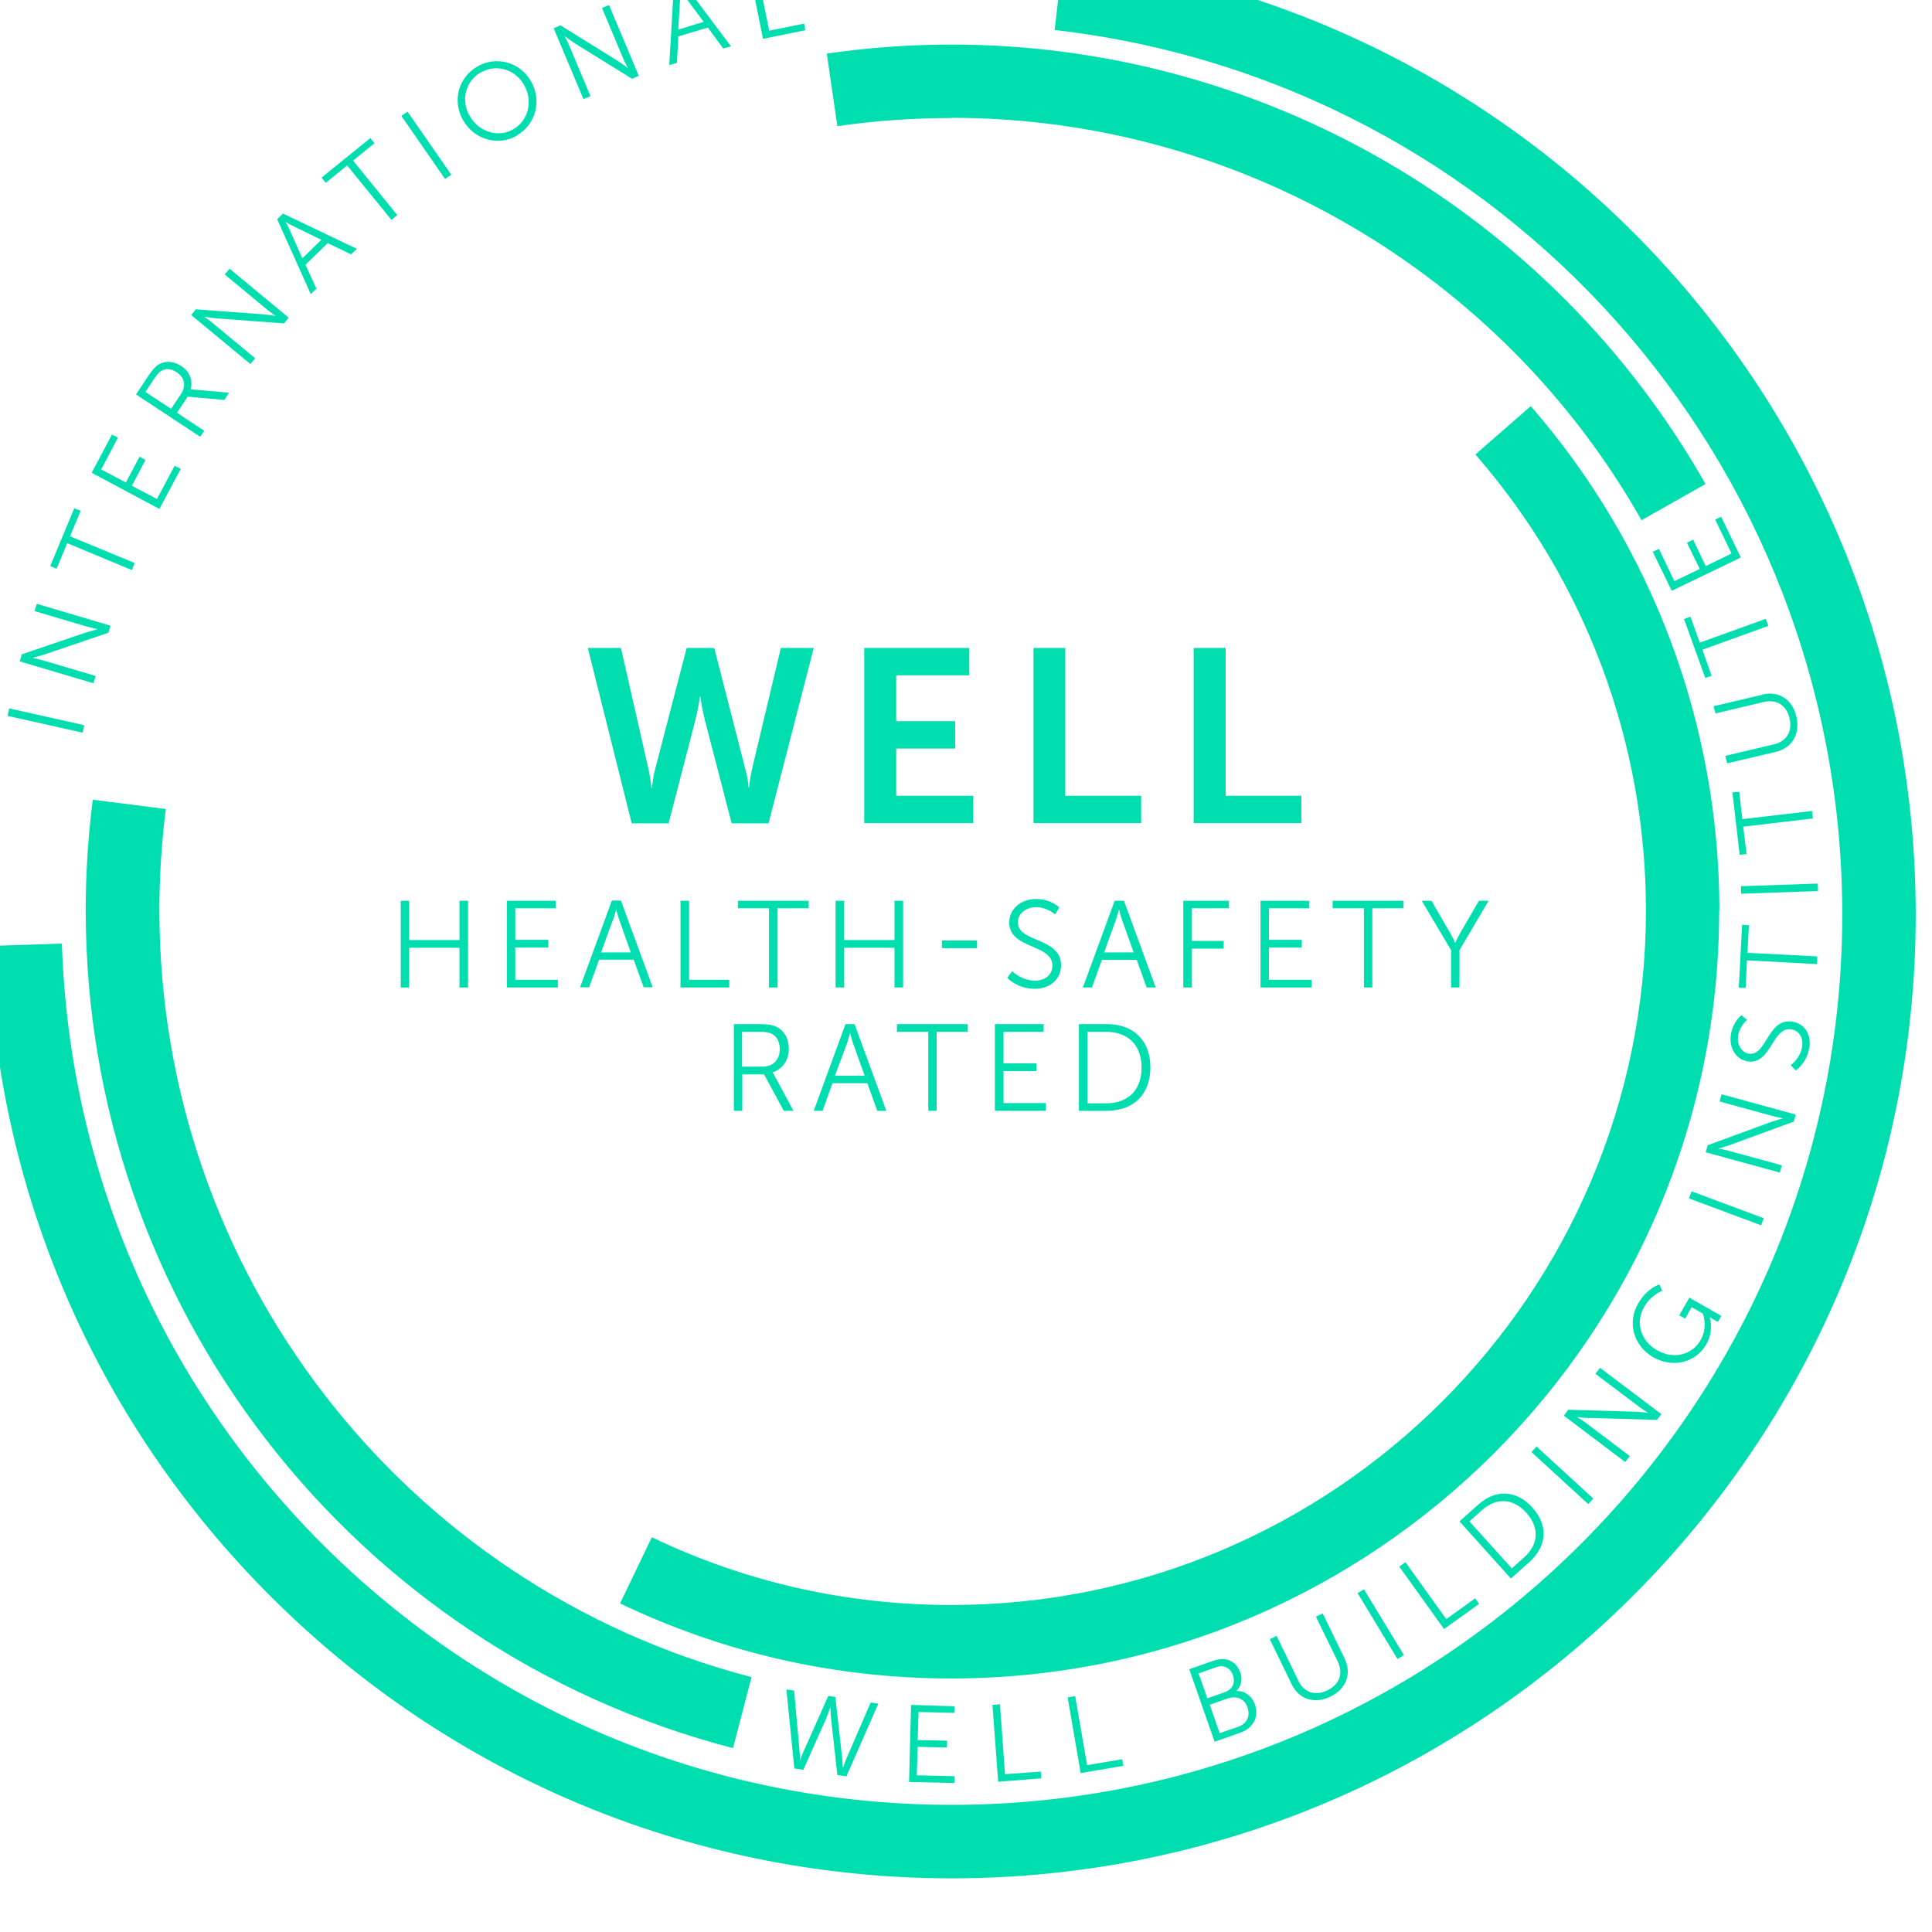
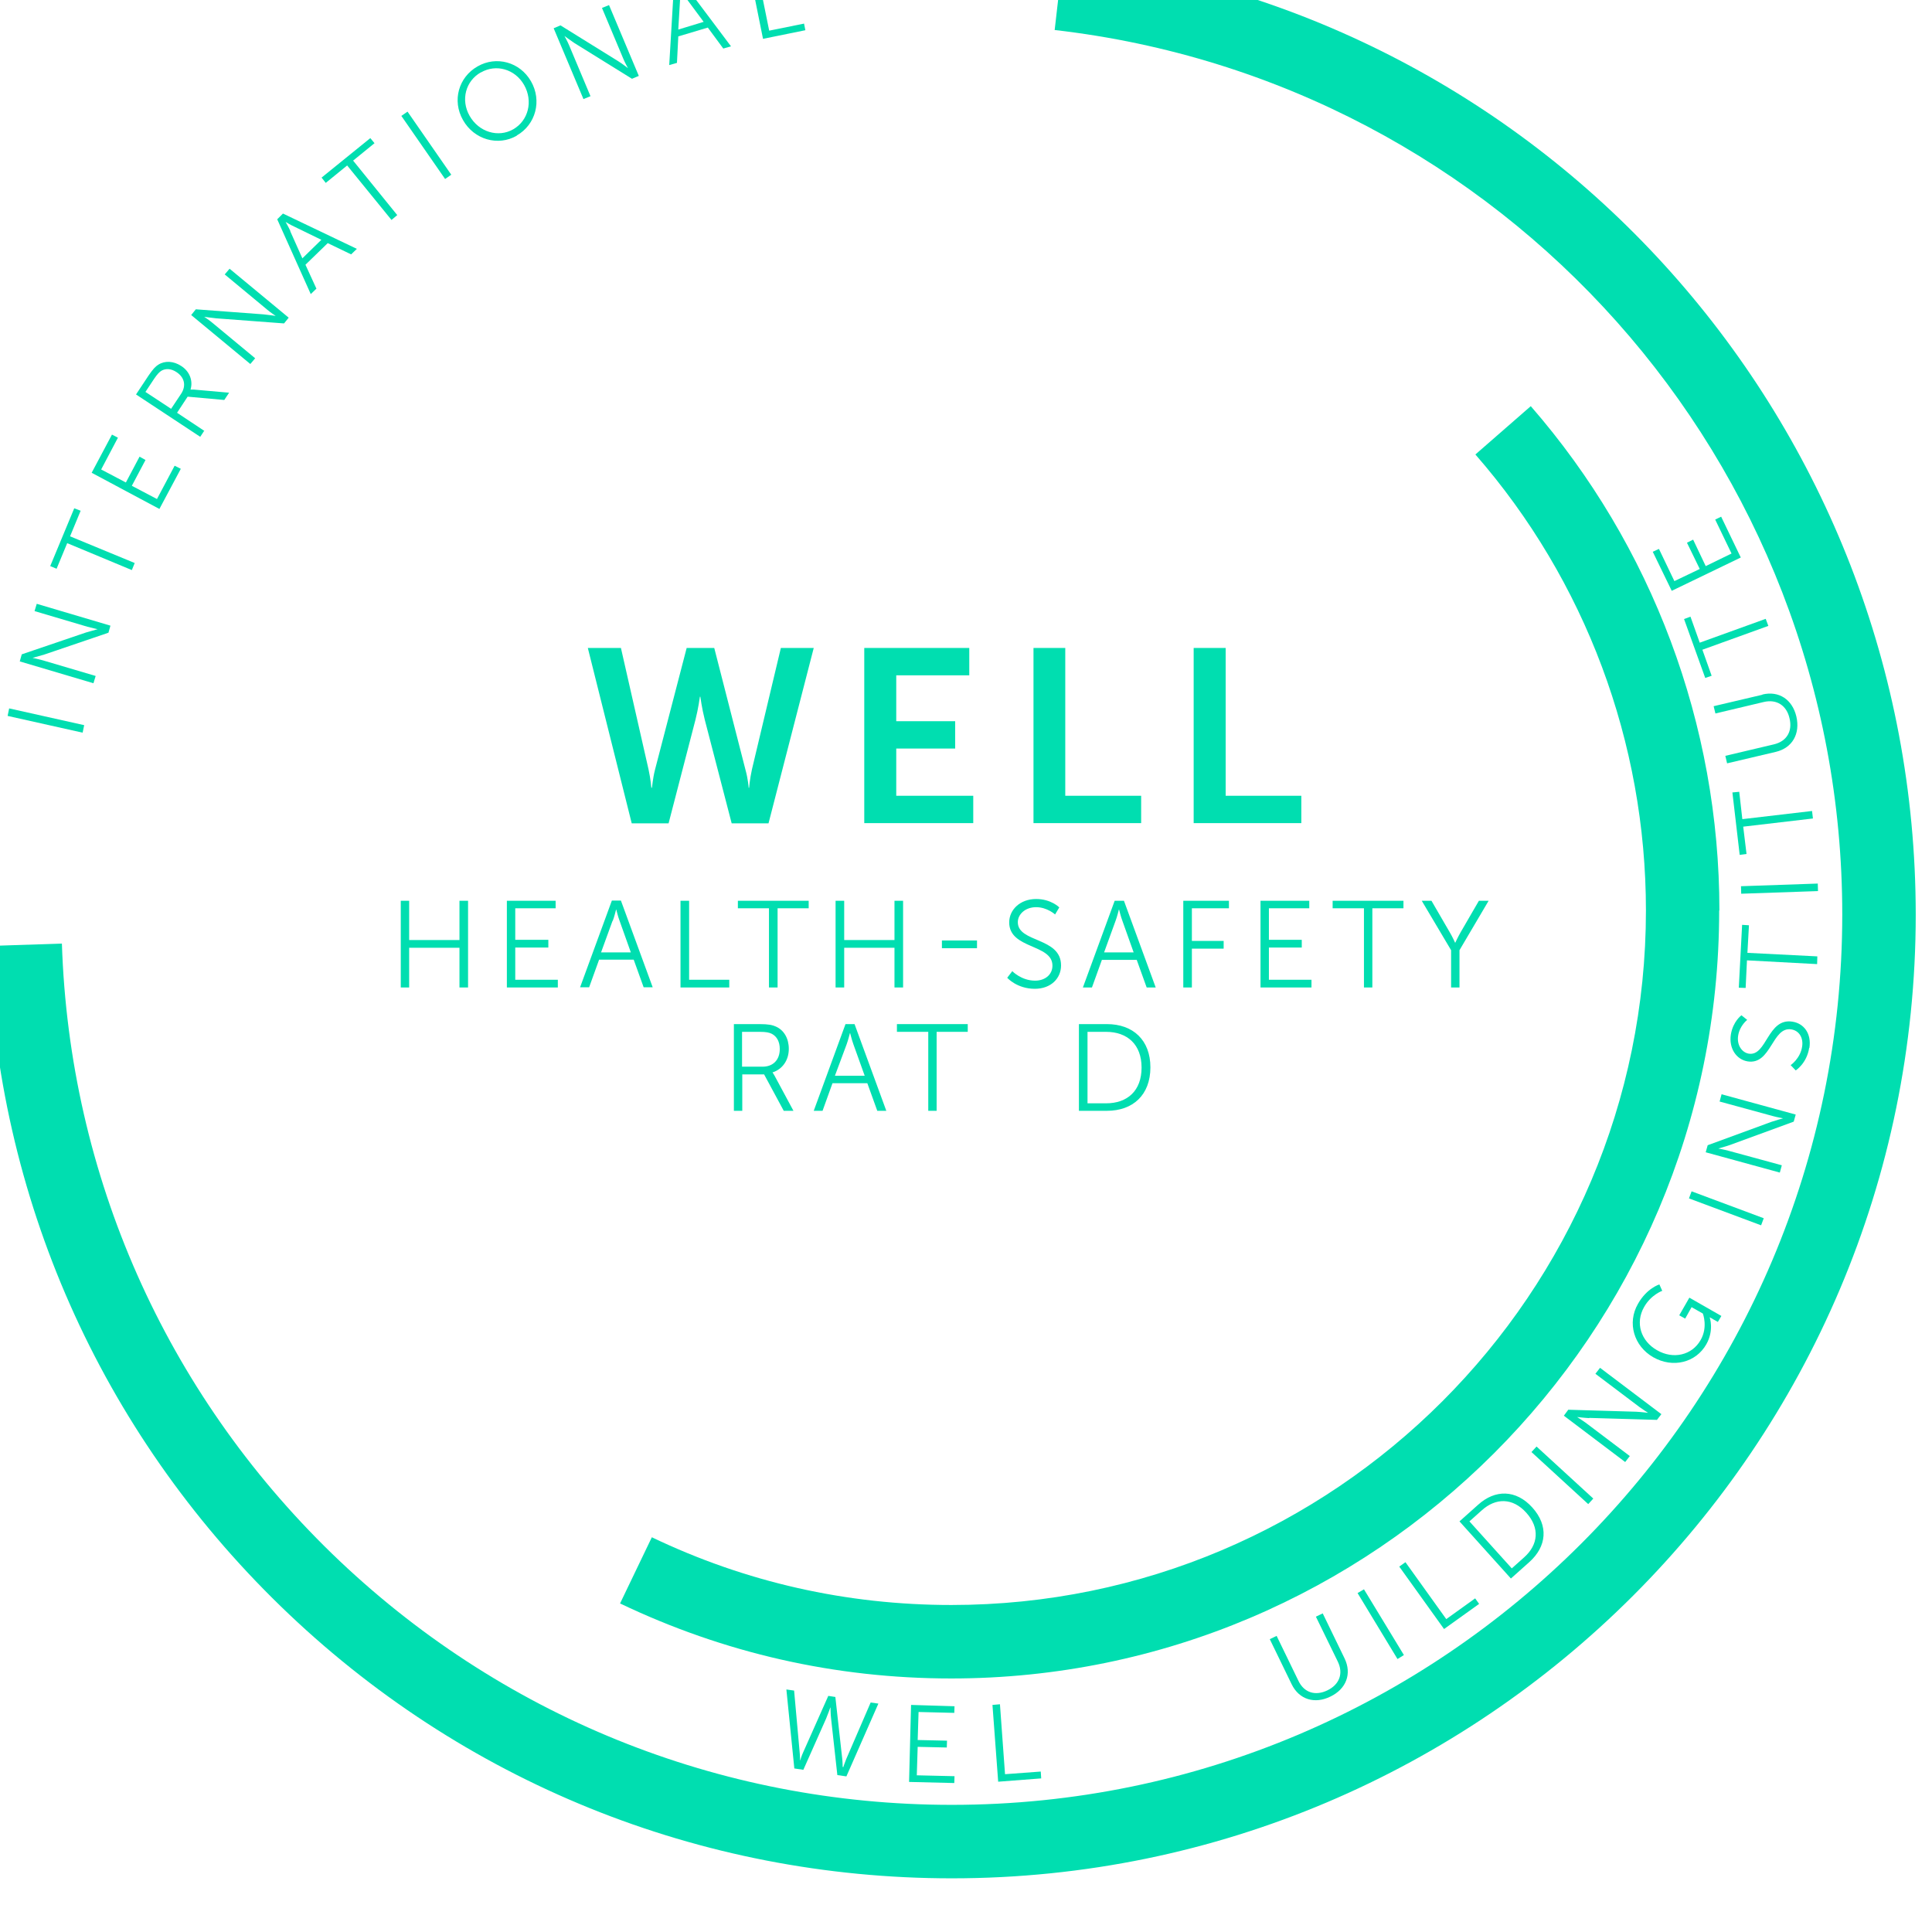
<svg xmlns="http://www.w3.org/2000/svg" width="105" height="105" viewBox="0 0 105 105" fill="none">
  <g clip-path="url(#clip0_973_86007)">
    <path d="M43.77 1.642L43.698 1.283L41.804 1.666L41.048 -2.062L40.641 -1.991L41.468 2.11L43.77 1.642Z" fill="#00DEB0" />
    <path d="M36.971 -0.575C36.971 -0.575 37.15 -0.276 37.282 -0.108L38.242 1.187L36.863 1.607L36.959 0C36.959 -0.204 36.959 -0.563 36.959 -0.563M36.863 1.979L38.469 1.499L39.309 2.638L39.728 2.518L37.054 -1.043L36.635 -0.911L36.371 3.537L36.791 3.417L36.863 2.002V1.979Z" fill="#00DEB0" />
-     <path d="M5.042 43.464C4.79 45.442 4.658 47.456 4.658 49.471C4.658 70.897 19.118 89.625 39.837 95.009L40.844 91.148C21.888 86.22 8.663 69.075 8.663 49.471C8.663 47.636 8.783 45.778 9.011 43.967L5.054 43.464H5.042Z" fill="#00DEB0" />
    <path d="M32.092 5.228L30.929 2.459C30.845 2.255 30.677 1.955 30.677 1.955C30.677 1.955 31.001 2.195 31.217 2.339L34.346 4.281L34.718 4.125L33.099 0.276L32.716 0.432L33.879 3.202C33.963 3.406 34.13 3.706 34.13 3.706C34.13 3.706 33.807 3.454 33.591 3.322L30.462 1.379L30.09 1.535L31.709 5.384L32.092 5.228Z" fill="#00DEB0" />
    <path d="M18.867 8.993L21.277 11.954L21.589 11.69L19.191 8.729L20.354 7.782L20.126 7.506L17.477 9.652L17.704 9.94L18.867 8.993Z" fill="#00DEB0" />
    <path d="M93.085 71.688L93.361 71.844L93.553 71.52L91.814 70.525L91.263 71.484L91.586 71.664L91.934 71.041L92.546 71.388C92.546 71.388 92.833 72.12 92.426 72.827C91.958 73.654 90.939 73.894 90.052 73.379C89.188 72.887 88.853 71.904 89.356 71.029C89.728 70.369 90.339 70.153 90.339 70.153L90.183 69.806C90.183 69.806 89.5 70.01 89.02 70.861C88.421 71.904 88.805 73.163 89.848 73.762C90.927 74.374 92.174 74.05 92.737 73.055C93.169 72.288 92.917 71.592 92.917 71.592C92.917 71.592 92.989 71.628 93.073 71.676" fill="#00DEB0" />
    <path d="M86.371 77.06L90.052 77.168L90.292 76.856L86.959 74.338L86.707 74.662L89.105 76.472C89.285 76.604 89.572 76.784 89.572 76.784C89.572 76.784 89.165 76.736 88.913 76.724L85.232 76.616L84.992 76.94L88.325 79.458L88.577 79.134L86.179 77.323C85.999 77.192 85.712 77.012 85.712 77.012C85.712 77.012 86.119 77.06 86.371 77.072" fill="#00DEB0" />
    <path d="M72.139 91.868C71.492 92.18 70.88 92 70.569 91.353L69.382 88.907L69.01 89.086L70.197 91.532C70.604 92.372 71.456 92.624 72.307 92.204C73.158 91.796 73.482 90.969 73.074 90.13L71.887 87.684L71.516 87.863L72.703 90.297C73.026 90.957 72.787 91.556 72.139 91.868Z" fill="#00DEB0" />
    <path d="M94.02 62.228L97.485 60.958L97.593 60.574L93.564 59.471L93.457 59.866L96.358 60.658C96.574 60.718 96.91 60.778 96.91 60.778C96.91 60.778 96.514 60.886 96.274 60.969L92.809 62.24L92.701 62.624L96.73 63.727L96.838 63.331L93.936 62.54C93.72 62.48 93.385 62.42 93.385 62.42C93.385 62.42 93.78 62.312 94.02 62.228Z" fill="#00DEB0" />
    <path d="M92.018 29.328L91.683 29.496L92.378 30.923L90.999 31.582L90.16 29.832L89.824 29.988L90.855 32.11L94.608 30.299L93.541 28.081L93.217 28.237L94.105 30.083L92.702 30.767L92.018 29.328Z" fill="#00DEB0" />
    <path d="M93.445 49.471C93.445 39.388 89.8 29.664 83.194 22.074L80.184 24.7C86.168 31.558 89.453 40.359 89.453 49.483C89.453 70.298 72.523 87.228 51.708 87.228C46.013 87.228 40.533 85.993 35.426 83.547L33.699 87.144C39.346 89.842 45.401 91.221 51.696 91.221C74.705 91.221 93.433 72.504 93.433 49.495" fill="#00DEB0" />
    <path d="M7.908 21.294L8.376 20.587C8.556 20.323 8.664 20.215 8.783 20.143C9.023 20.012 9.311 20.035 9.599 20.227C10.03 20.515 10.126 20.959 9.851 21.39L9.299 22.218L7.896 21.294H7.908ZM11.085 23.405L9.623 22.433L10.198 21.558L12.189 21.738L12.452 21.342L10.546 21.174C10.414 21.174 10.354 21.174 10.354 21.174C10.498 20.707 10.318 20.191 9.851 19.892C9.431 19.616 8.963 19.592 8.604 19.82C8.448 19.916 8.316 20.059 8.076 20.407L7.393 21.438L10.882 23.74L11.11 23.393L11.085 23.405Z" fill="#00DEB0" />
    <path d="M57.774 -2.338L57.319 1.631C81.719 4.436 100.123 25.095 100.123 49.699C100.123 76.376 78.409 98.09 51.731 98.09C39.082 98.09 27.116 93.234 18.04 84.434C8.987 75.645 3.771 63.871 3.364 51.281L-0.629 51.413C-0.185 65.046 5.45 77.779 15.258 87.299C25.078 96.832 38.039 102.083 51.731 102.083C80.615 102.083 104.116 78.583 104.116 49.699C104.104 23.069 84.188 0.696 57.774 -2.338Z" fill="#00DEB0" />
    <path d="M5.199 36.737L2.321 35.886C2.117 35.826 1.77 35.754 1.77 35.754C1.77 35.754 2.165 35.646 2.405 35.574L5.894 34.387L6.002 34.003L1.997 32.816L1.878 33.212L4.755 34.063C4.971 34.123 5.307 34.195 5.307 34.195C5.307 34.195 4.911 34.303 4.671 34.375L1.182 35.562L1.074 35.946L5.079 37.133L5.199 36.737Z" fill="#00DEB0" />
-     <path d="M67.798 92.803C67.966 93.271 67.762 93.678 67.295 93.846L66.287 94.194L65.748 92.647L66.755 92.3C67.211 92.144 67.642 92.335 67.81 92.803M65.148 90.945L66.096 90.609C66.515 90.465 66.863 90.645 67.007 91.041C67.151 91.448 66.983 91.82 66.575 91.964L65.616 92.3L65.136 90.933L65.148 90.945ZM67.391 90.873C67.175 90.249 66.599 90.034 65.976 90.249L64.633 90.717L66.012 94.662L67.403 94.17C68.062 93.942 68.446 93.355 68.206 92.647C68.038 92.168 67.642 91.88 67.199 91.904C67.451 91.64 67.546 91.268 67.403 90.861" fill="#00DEB0" />
    <path d="M0.414 38.908L4.491 39.819L4.575 39.411L0.498 38.5L0.414 38.908Z" fill="#00DEB0" />
    <path d="M9.826 25.479L9.491 25.311L8.531 27.121L7.165 26.402L7.908 24.999L7.584 24.819L6.841 26.222L5.498 25.515L6.409 23.788L6.085 23.62L4.982 25.694L8.663 27.661L9.826 25.479Z" fill="#00DEB0" />
    <path d="M3.652 29.519L7.165 30.982L7.321 30.599L3.808 29.148L4.383 27.757L4.035 27.625L2.729 30.766L3.076 30.91L3.652 29.519Z" fill="#00DEB0" />
    <path d="M45.796 96.028C45.796 96.028 45.796 95.788 45.772 95.572L45.4 92.227L45.016 92.167L43.65 95.237C43.554 95.44 43.494 95.668 43.494 95.668H43.482C43.482 95.668 43.482 95.428 43.458 95.213L43.158 91.879L42.738 91.819L43.17 96.112L43.661 96.184L44.897 93.402C45.004 93.15 45.124 92.802 45.124 92.802H45.136C45.136 92.802 45.136 93.162 45.172 93.438L45.508 96.472L46 96.543L47.738 92.587L47.319 92.527L45.988 95.608C45.904 95.812 45.832 96.04 45.832 96.04" fill="#00DEB0" />
-     <path d="M58.433 92.18L58.025 92.252L58.733 96.364L61.047 95.969L60.987 95.609L59.081 95.933L58.433 92.18Z" fill="#00DEB0" />
    <path d="M51.864 93.091L51.876 92.731L49.514 92.659L49.406 96.844L51.864 96.904L51.876 96.532L49.826 96.484L49.874 94.937L51.456 94.973L51.468 94.602L49.874 94.566L49.922 93.043L51.864 93.091Z" fill="#00DEB0" />
    <path d="M54.345 92.623L53.938 92.659L54.249 96.832L56.587 96.652L56.563 96.28L54.621 96.424L54.345 92.623Z" fill="#00DEB0" />
    <path d="M80.387 87.168L80.171 86.868L78.601 87.995L76.383 84.901L76.047 85.141L78.481 88.534L80.387 87.168Z" fill="#00DEB0" />
    <path d="M76.299 89.949L74.129 86.376L73.781 86.58L75.951 90.165L76.299 89.949Z" fill="#00DEB0" />
    <path d="M80.531 82.084C81.287 81.401 82.21 81.389 82.953 82.216C83.697 83.043 83.601 83.955 82.833 84.638L82.162 85.238L79.86 82.684L80.531 82.084ZM83.121 84.89C84.056 84.05 84.176 82.924 83.277 81.928C82.39 80.945 81.251 80.945 80.328 81.784L79.32 82.684L82.114 85.789L83.121 84.89Z" fill="#00DEB0" />
    <path d="M83.508 78.616L83.232 78.916L86.316 81.745L86.592 81.444L83.508 78.616Z" fill="#00DEB0" />
    <path d="M22.148 6.067L21.812 6.299L24.19 9.728L24.525 9.495L22.148 6.067Z" fill="#00DEB0" />
    <path d="M95.856 66.209L91.935 64.746L91.791 65.13L95.712 66.593L95.856 66.209Z" fill="#00DEB0" />
    <path d="M98.481 44.075L94.692 44.519L94.524 43.032L94.152 43.068L94.548 46.461L94.92 46.413L94.74 44.927L98.529 44.483L98.481 44.075Z" fill="#00DEB0" />
    <path d="M15.786 12.566C15.702 12.374 15.522 12.062 15.522 12.062C15.522 12.062 15.822 12.242 16.014 12.326L17.464 13.033L16.433 14.04L15.774 12.566H15.786ZM17.189 15.671L16.601 14.388L17.812 13.213L19.083 13.825L19.395 13.525L15.378 11.606L15.066 11.918L16.889 15.983L17.201 15.683L17.189 15.671Z" fill="#00DEB0" />
-     <path d="M51.72 6.403C67.211 6.403 81.575 14.784 89.213 28.272L92.69 26.306C84.333 11.57 68.638 2.422 51.72 2.422C49.442 2.422 47.164 2.59 44.934 2.913L45.509 6.858C47.547 6.558 49.646 6.415 51.72 6.415" fill="#00DEB0" />
    <path d="M13.868 19.471L11.554 17.553C11.386 17.409 11.098 17.217 11.098 17.217C11.098 17.217 11.506 17.277 11.758 17.301L15.438 17.577L15.69 17.265L12.477 14.604L12.213 14.915L14.527 16.834C14.695 16.977 14.983 17.169 14.983 17.169C14.983 17.169 14.575 17.109 14.323 17.085L10.642 16.81L10.391 17.121L13.604 19.783L13.868 19.471Z" fill="#00DEB0" />
    <path d="M95.783 37.757L93.133 38.38L93.229 38.776L95.855 38.152C96.562 37.984 97.102 38.344 97.257 39.04C97.425 39.735 97.114 40.287 96.406 40.455L93.768 41.078L93.864 41.486L96.514 40.862C97.413 40.646 97.845 39.879 97.629 38.944C97.413 38.02 96.682 37.529 95.783 37.745" fill="#00DEB0" />
    <path d="M98.768 51.977L94.968 51.785L95.052 50.287L94.68 50.263L94.5 53.68L94.872 53.692L94.944 52.193L98.757 52.397L98.768 51.977Z" fill="#00DEB0" />
    <path d="M94.619 48.164L94.631 48.572L98.804 48.428L98.792 48.02L94.619 48.164Z" fill="#00DEB0" />
    <path d="M26.145 3.933C26.96 3.465 27.991 3.753 28.483 4.616C28.986 5.503 28.711 6.558 27.895 7.026C27.08 7.494 26.025 7.182 25.521 6.295C25.03 5.431 25.305 4.4 26.133 3.933M28.087 7.362C29.118 6.774 29.466 5.467 28.855 4.412C28.255 3.369 26.972 3.021 25.953 3.609C24.922 4.196 24.562 5.467 25.162 6.523C25.761 7.59 27.068 7.961 28.087 7.374" fill="#00DEB0" />
    <path d="M98.337 56.952C98.457 56.173 98.038 55.621 97.414 55.525C96.059 55.31 96.023 57.42 95.04 57.264C94.68 57.204 94.381 56.808 94.465 56.281C94.549 55.741 94.956 55.429 94.956 55.429L94.644 55.178C94.644 55.178 94.189 55.502 94.069 56.221C93.949 56.988 94.381 57.588 94.98 57.684C96.263 57.888 96.311 55.777 97.354 55.945C97.798 56.017 98.014 56.425 97.942 56.88C97.846 57.528 97.318 57.888 97.318 57.888L97.594 58.175C97.594 58.175 98.194 57.792 98.325 56.952" fill="#00DEB0" />
    <path d="M92.377 34.928L91.873 33.513L91.525 33.645L92.676 36.846L93.024 36.726L92.521 35.311L96.106 34.016L95.962 33.633L92.377 34.928Z" fill="#00DEB0" />
    <path d="M45.412 48.955V53.667H45.88V51.509H48.613V53.667H49.081V48.955H48.613V51.089H45.88V48.955H45.412Z" fill="#00DEB0" />
    <path d="M52.678 36.702V35.215H46.971V44.735H52.894V43.248H48.709V40.682H51.911V39.196H48.709V36.702H52.678Z" fill="#00DEB0" />
    <path d="M31.947 35.215L34.333 44.747H36.336L37.798 39.112C37.954 38.5 38.038 37.865 38.038 37.865H38.062C38.062 37.865 38.146 38.5 38.302 39.112L39.765 44.747H41.767L44.225 35.215H42.438L40.868 41.809C40.748 42.349 40.712 42.816 40.712 42.816H40.688C40.688 42.816 40.664 42.361 40.508 41.809L38.818 35.215H37.319L35.604 41.809C35.46 42.361 35.448 42.816 35.424 42.816H35.4C35.4 42.816 35.364 42.349 35.245 41.809L33.746 35.215H31.959H31.947Z" fill="#00DEB0" />
    <path d="M59.104 59.963V56.078H60.111C61.263 56.078 62.042 56.761 62.042 58.02C62.042 59.279 61.275 59.963 60.111 59.963H59.104ZM62.522 58.008C62.522 56.522 61.574 55.658 60.16 55.658H58.637V60.37H60.16C61.574 60.37 62.522 59.507 62.522 58.008Z" fill="#00DEB0" />
    <path d="M60.005 51.761L60.628 50.046C60.712 49.83 60.808 49.435 60.808 49.435H60.82C60.82 49.435 60.916 49.83 61 50.046L61.611 51.761H59.993H60.005ZM60.58 48.955L58.853 53.667H59.345L59.885 52.168H61.779L62.319 53.667H62.81L61.084 48.955H60.592H60.58Z" fill="#00DEB0" />
-     <path d="M54.07 60.37H56.84V59.951H54.538V58.212H56.324V57.792H54.538V56.078H56.72V55.658H54.07V60.37Z" fill="#00DEB0" />
    <path d="M56.168 35.215V44.735H62.019V43.248H57.895V35.215H56.168Z" fill="#00DEB0" />
    <path d="M64.309 53.667H64.776V51.557H66.503V51.137H64.776V49.363H66.79V48.955H64.309V53.667Z" fill="#00DEB0" />
    <path d="M64.873 35.215V44.735H70.724V43.248H66.612V35.215H64.873Z" fill="#00DEB0" />
    <path d="M71.156 49.363V48.955H68.506V53.667H71.276V53.248H68.962V51.497H70.748V51.077H68.962V49.363H71.156Z" fill="#00DEB0" />
    <path d="M56.251 53.296C55.508 53.296 55.016 52.78 55.016 52.78L54.74 53.14C54.74 53.14 55.268 53.739 56.239 53.739C57.126 53.739 57.666 53.164 57.666 52.468C57.666 50.922 55.316 51.245 55.316 50.118C55.316 49.699 55.711 49.303 56.311 49.303C56.91 49.303 57.342 49.699 57.342 49.699L57.57 49.315C57.57 49.315 57.126 48.859 56.311 48.859C55.436 48.859 54.848 49.447 54.848 50.13C54.848 51.593 57.198 51.293 57.198 52.48C57.198 52.984 56.779 53.296 56.263 53.296" fill="#00DEB0" />
    <path d="M79.32 53.667V51.641L80.903 48.955H80.375L79.38 50.67C79.236 50.921 79.092 51.233 79.092 51.233H79.08C79.08 51.233 78.936 50.909 78.792 50.67L77.797 48.955H77.269L78.864 51.641V53.667H79.332H79.32Z" fill="#00DEB0" />
    <path d="M21.781 48.955V53.667H22.237V51.509H24.971V53.667H25.438V48.955H24.971V51.089H22.237V48.955H21.781Z" fill="#00DEB0" />
    <path d="M74.584 53.667V49.363H76.275V48.955H72.426V49.363H74.128V53.667H74.584Z" fill="#00DEB0" />
    <path d="M50.904 56.078H52.595V55.658H48.746V56.078H50.449V60.37H50.904V56.078Z" fill="#00DEB0" />
    <path d="M53.098 51.113H51.191V51.533H53.098V51.113Z" fill="#00DEB0" />
    <path d="M42.26 53.667V49.363H43.95V48.955H40.102V49.363H41.792V53.667H42.26Z" fill="#00DEB0" />
    <path d="M40.329 56.078H41.276C41.636 56.078 41.803 56.114 41.947 56.186C42.223 56.33 42.379 56.617 42.379 57.013C42.379 57.601 42.019 57.972 41.444 57.972H40.329V56.078ZM39.873 60.37H40.341V58.392H41.528L42.595 60.37H43.122L42.103 58.476C42.031 58.344 41.983 58.284 41.983 58.284C42.511 58.116 42.87 57.637 42.87 57.001C42.87 56.438 42.607 55.982 42.163 55.79C41.971 55.706 41.767 55.658 41.276 55.658H39.885V60.37H39.873Z" fill="#00DEB0" />
    <path d="M46.011 56.761C46.095 56.533 46.191 56.15 46.191 56.15H46.203C46.203 56.15 46.299 56.533 46.383 56.761L46.994 58.464H45.376L46.011 56.761ZM44.704 60.37L45.244 58.871H47.138L47.678 60.37H48.169L46.443 55.658H45.951L44.225 60.37H44.716H44.704Z" fill="#00DEB0" />
    <path d="M30.197 49.363V48.955H27.547V53.667H30.317V53.248H28.003V51.497H29.801V51.077H28.003V49.363H30.197Z" fill="#00DEB0" />
    <path d="M36.984 48.955V53.667H39.634V53.248H37.452V48.955H36.984Z" fill="#00DEB0" />
    <path d="M33.302 50.046C33.386 49.831 33.482 49.435 33.482 49.435H33.494C33.494 49.435 33.59 49.831 33.674 50.046L34.285 51.761H32.666L33.29 50.046H33.302ZM34.441 52.157L34.98 53.655H35.472L33.745 48.943H33.254L31.527 53.655H32.019L32.559 52.157H34.453H34.441Z" fill="#00DEB0" />
  </g>
  <defs>
    <clipPath id="clip0_973_86007">
      <rect width="104.805" height="104.493" fill="white" />
    </clipPath>
  </defs>
</svg>